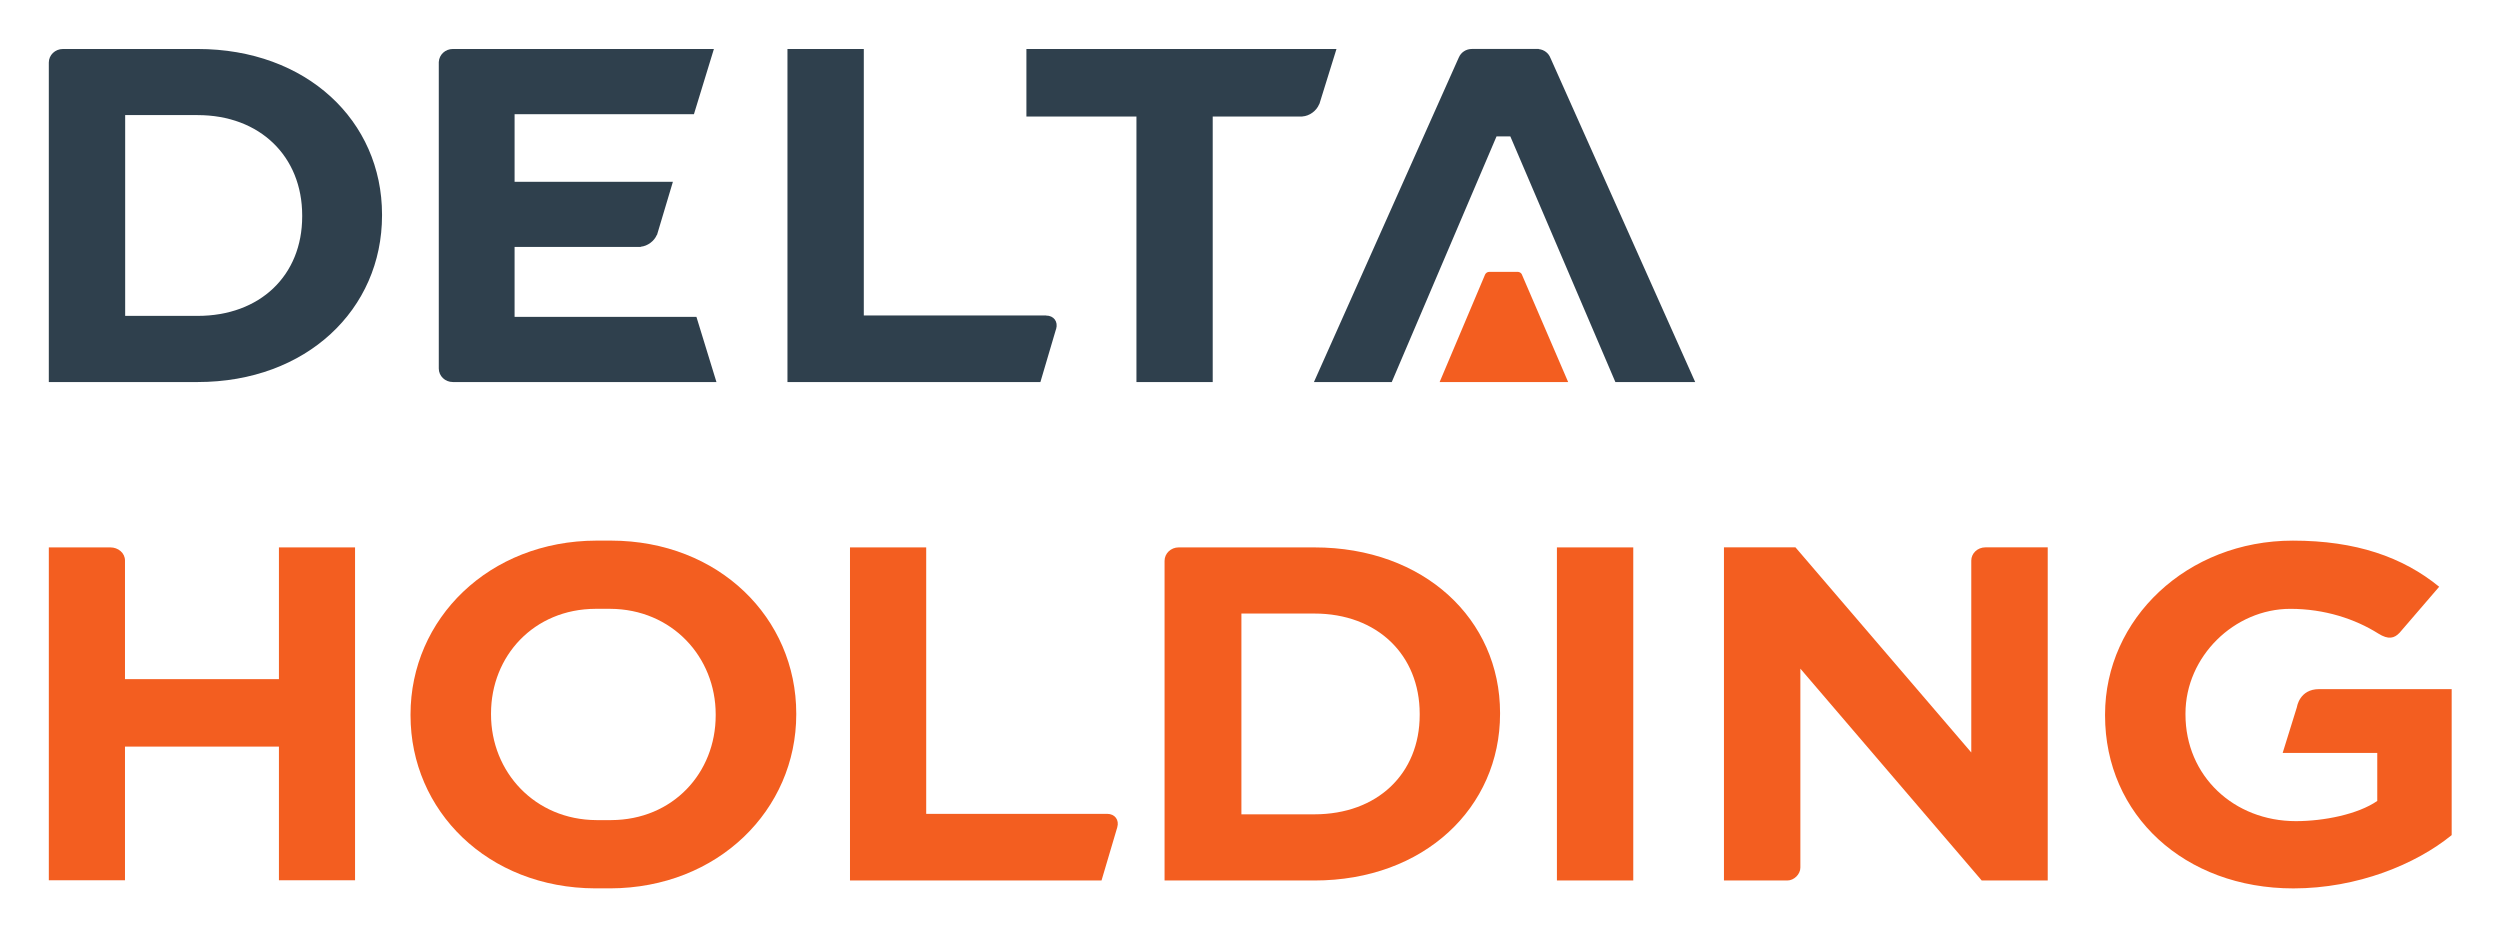
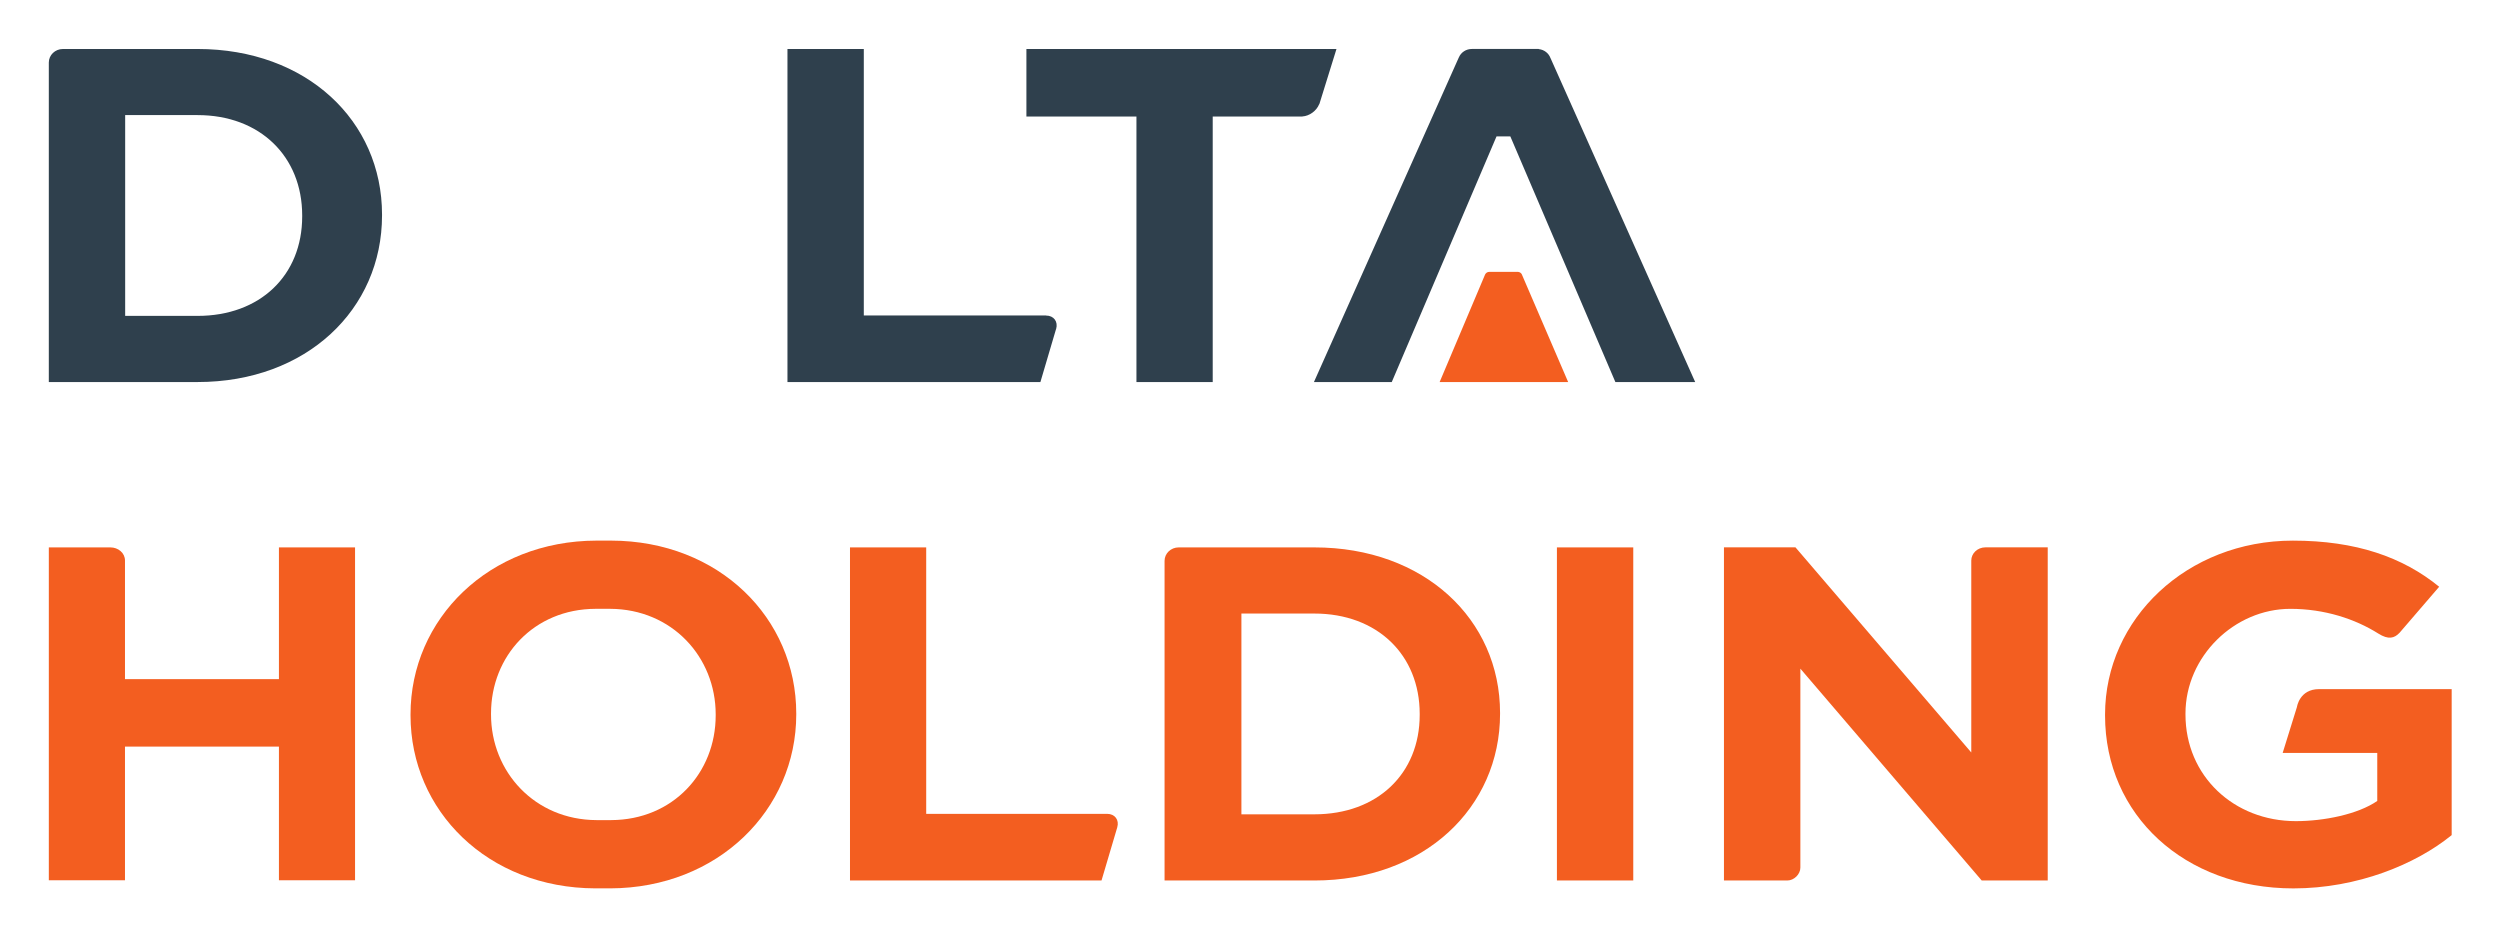
<svg xmlns="http://www.w3.org/2000/svg" role="img" viewBox="285.45 299.95 574.60 215.10">
  <defs>
    <clipPath id="a" clipPathUnits="userSpaceOnUse">
      <path d="M0 612.288h858.897V0H0z" />
    </clipPath>
  </defs>
  <g clip-path="url(#a)" transform="matrix(1.333 0 0 -1.333 0 816.384)">
    <path fill="#2f404d" fill-opacity="1" fill-rule="nonzero" stroke="none" d="M266.246 350.104c0-10.176-7.266-17.148-18.035-17.148h-12.488v34.621h12.488c10.769 0 18.035-7.141 18.035-17.305zm-18.035 28.871h-23.223c-1.344 0-2.43-1.047-2.43-2.336v-55.09h25.653c18.797 0 31.801 12.543 31.801 28.723v.152c0 16.164-13.004 28.551-31.801 28.551" />
    <path fill="#2f404d" fill-opacity="1" fill-rule="nonzero" stroke="none" d="M396.242 330.69c.371 1.277-.402 2.324-1.734 2.324l-.02.012h-31.406v45.949h-13.164v-57.426h43.613l2.66 9.012c.016.047.035.086.051.129" />
    <path fill="#2f404d" fill-opacity="1" fill-rule="nonzero" stroke="none" d="M391.117 378.976v-11.645h18.973V321.55h13.152v45.781h15.422l.039.012c1.211.074 2.43.957 2.891 2.102l.035.027 2.953 9.504z" />
-     <path fill="#2f404d" fill-opacity="1" fill-rule="nonzero" stroke="none" d="M302.867 332.792v12.059h21.738l.047.035c1.156.121 2.277.953 2.735 2.019l.046.039 2.731 9.133h-27.297v11.66h30.926l3.441 11.239h-44.93l-.011-.012c-.024.008-.043.012-.071.012-1.316 0-2.359-.993-2.421-2.227l-.004-.008v-52.859c0-1.289 1.074-2.332 2.425-2.332h45.45l-3.453 11.242z" />
    <path fill="#2f404d" fill-opacity="1" fill-rule="nonzero" stroke="none" d="M492.668 321.55h13.762l-24.946 55.855-.007.008c-.305.828-1.063 1.434-1.993 1.539l-.043.028h-11.515c-1.028 0-1.887-.606-2.246-1.461h-.004l-24.981-55.969h13.418l18.067 42.359h2.375z" />
    <path fill="#f35e20" fill-opacity="1" fill-rule="nonzero" stroke="none" d="M484.527 321.55l-7.953 18.48v.016c-.102.266-.352.461-.664.496v.008h-4.961c-.34 0-.621-.191-.754-.48v-.004l-7.828-18.516z" />
    <path fill="#f35e20" fill-opacity="1" fill-rule="nonzero" stroke="none" d="M406.781 244.765c.375 1.277-.402 2.328-1.734 2.332H373.84v45.941h-13.141v-57.429h43.371s2.695 9.101 2.711 9.156" />
    <path fill="#f35e20" fill-opacity="1" fill-rule="nonzero" stroke="none" d="M222.559 235.644v57.394h10.625c1.328 0 2.508-.953 2.508-2.265v-20.445h26.543v22.71h13.125v-57.394h-13.125v23.043h-26.543v-23.043z" />
    <path fill="#f35e20" fill-opacity="1" fill-rule="nonzero" stroke="none" d="M337.543 264.241c0 9.902-7.539 18.156-18.187 18.207h-2.532c-10.633-.039-18.019-8.129-18.019-18.051v-.156c0-9.918 7.547-18.184 18.195-18.223h2.516c10.648.039 18.027 8.137 18.027 18.059zm-19.461-29.992h-1.289c-18.555.054-31.867 13.375-31.867 29.828v.164c0 16.461 13.5 29.93 32.074 29.969h2.508c18.594-.039 31.926-13.352 31.926-29.813v-.156c0-16.453-13.496-29.941-32.078-29.992z" />
    <path fill="#f35e20" fill-opacity="1" fill-rule="nonzero" stroke="none" d="M609.57 234.241c-18.781 0-32.469 12.672-32.469 29.809v.175c0 16.481 14.121 29.981 32.383 29.981 10.852 0 18.945-2.824 25.227-7.953l-6.829-7.934c-.914-.961-1.921-1.234-3.671-.133-4.004 2.52-9.266 4.258-15.157 4.258-9.648 0-18.086-8.207-18.086-18.054v-.165c0-10.601 8.344-18.386 19.032-18.386 4.828 0 10.675 1.168 14.035 3.48v8.281h-16.309l2.461 7.922s.43 3.078 3.809 3.078h22.871v-25.171c-6.192-5.047-16.281-9.188-27.297-9.188" />
    <path fill="#f35e20" fill-opacity="1" fill-rule="nonzero" stroke="none" d="M482.59 293.038h13.164v-57.43H482.59z" />
    <path fill="#f35e20" fill-opacity="1" fill-rule="nonzero" stroke="none" d="M458.93 264.16c0-10.16-7.316-17.145-18.164-17.145h-12.578v34.618h12.578c10.848 0 18.164-7.125 18.164-17.297zm-18.164 28.879h-23.387c-1.351 0-2.441-1.043-2.441-2.32v-55.114h25.828c18.93 0 32.019 12.563 32.019 28.731v.164c0 16.148-13.089 28.539-32.019 28.539" />
    <path fill="#f35e20" fill-opacity="1" fill-rule="nonzero" stroke="none" d="M555.832 235.608l-31.266 36.523v-34.304c0-1.168-1.117-2.219-2.23-2.219h-10.945v57.441h12.328l30.316-35.371v33.102c0 1.187 1.028 2.269 2.461 2.269h10.719v-57.441z" />
  </g>
</svg>